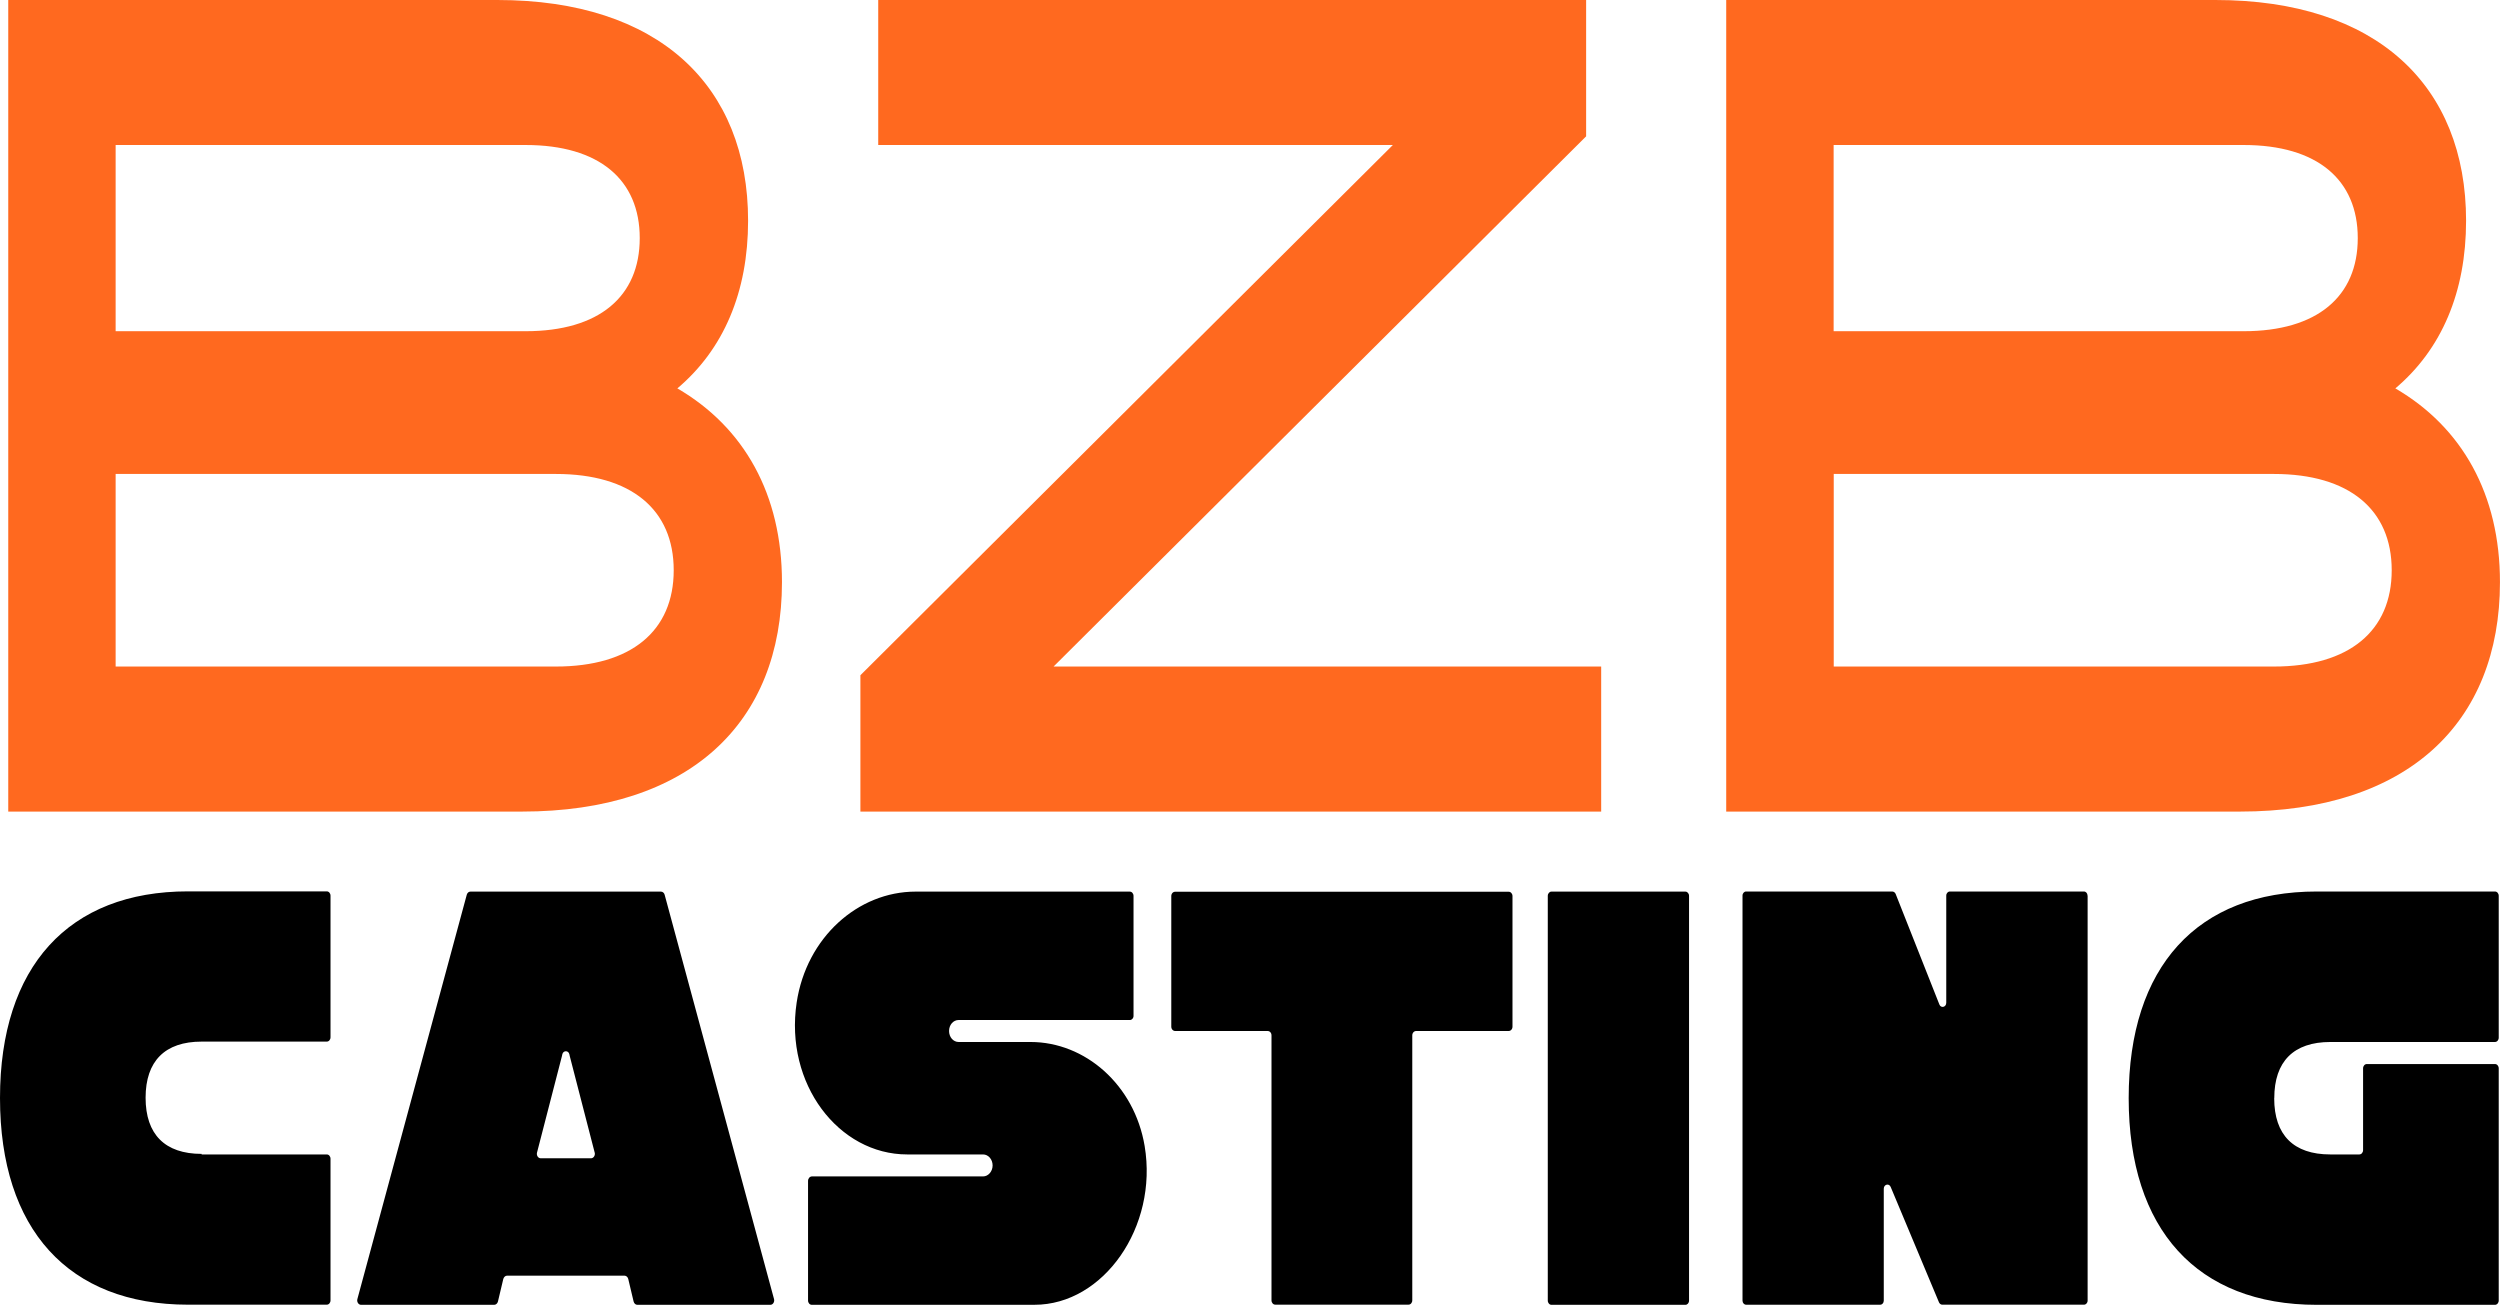
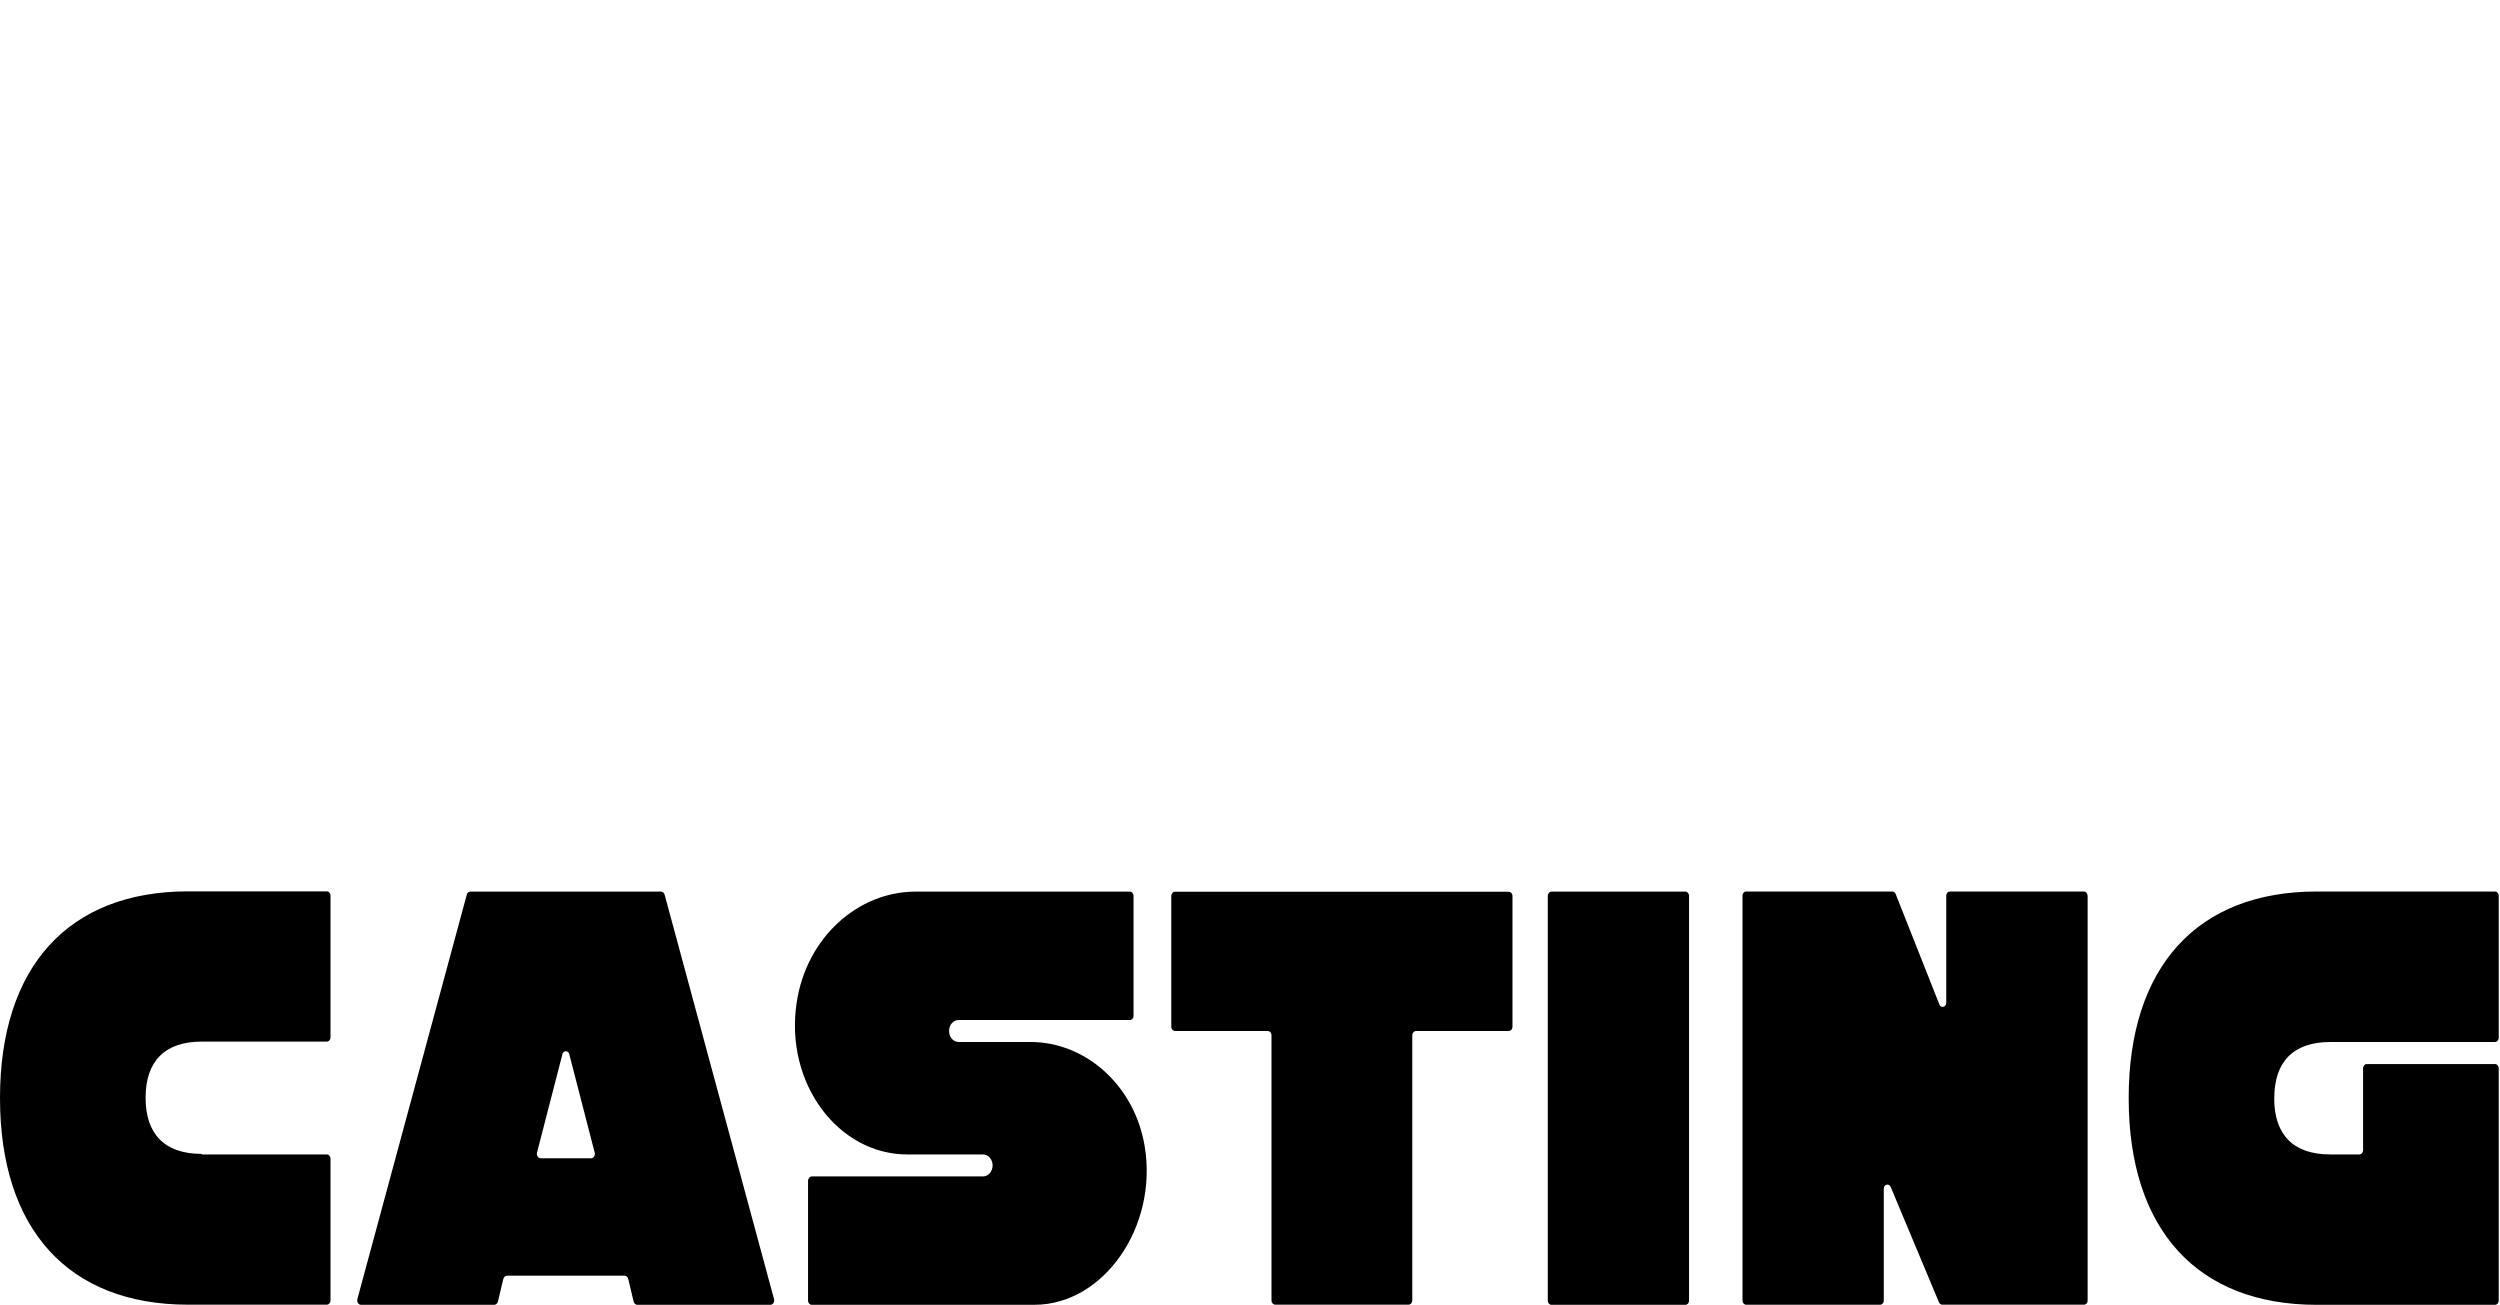
<svg xmlns="http://www.w3.org/2000/svg" id="Calque_2" data-name="Calque 2" viewBox="0 0 721 376.31">
  <defs>
    <style>.cls-1,.cls-2{stroke-width:0}.cls-2{fill:#ff691f}</style>
  </defs>
-   <path d="M253.28 0v41.82H401.7L248.14 194.74v39.32h213.64v-41.83H303.85L457.44 39.32V0zM151.6 41.82c21.2 0 32.9 10 32.9 26.85s-11.69 26.85-32.9 26.85H33.35v-53.7h118.26Zm8.71 150.41H33.35v-55.54h126.96c21.75 0 33.99 10.29 33.99 27.77s-12.24 27.77-33.99 27.77M2.38 234.06h148.13c48.38 0 75.01-25.6 75.01-66.17 0-25.26-10.86-44.63-30.17-55.88 13.33-11.25 20.4-27.77 20.4-48.35C215.76 24.64 189.93 0 143.44 0H2.38zM647.08 41.82c21.2 0 32.9 10 32.9 26.85s-11.69 26.85-32.9 26.85H528.82v-53.7zm8.7 150.41H528.85v-55.54h126.93c21.75 0 33.99 10.29 33.99 27.77s-12.24 27.77-33.99 27.77m-157.93 41.83h148.13c48.38 0 75.01-25.6 75.01-66.17 0-25.26-10.86-44.63-30.17-55.88 13.33-11.25 20.4-27.77 20.4-48.35C711.22 24.64 685.39 0 638.9 0H497.84v234.06Z" class="cls-2" />
  <path d="M58.15 332.94h36.08c.61 0 1.09.55 1.09 1.25v40.83c0 .7-.48 1.25-1.09 1.25h-40C19.76 376.27 0 354.55 0 316.67s19.76-59.6 54.23-59.6h40c.61 0 1.09.55 1.09 1.25v40.83c0 .7-.48 1.25-1.09 1.25H58.15c-10.57 0-16.16 5.61-16.16 16.19s5.59 16.19 16.16 16.19v.15ZM222.21 376.31h-38.39c-.51 0-.93-.37-1.09-.96l-1.54-6.49c-.13-.55-.58-.96-1.09-.96h-33.86c-.51 0-.93.41-1.09.96l-1.54 6.49c-.13.55-.58.96-1.09.96h-38.39c-.74 0-1.29-.85-1.06-1.66l31.55-116.62c.16-.55.58-.89 1.06-.89h54.94c.48 0 .93.37 1.06.89l31.55 116.62c.22.81-.32 1.66-1.06 1.66h.06Zm-50.69-43.85-7.2-27.88-.1-.48c-.13-.63-.58-.92-1.03-.92s-.9.3-1.03.92l-.1.48-7.2 27.88c-.16.81.35 1.59 1.09 1.59h14.49c.71 0 1.25-.77 1.09-1.59h-.03ZM298.29 376.31h-64.16c-.61 0-1.09-.55-1.09-1.25v-34.49c0-.7.51-1.29 1.12-1.29h49.35c1.51 0 2.76-1.44 2.76-3.17s-1.22-3.17-2.76-3.17h-21.88c-19.76 0-35.4-20.36-31.87-43.82 2.83-18.77 17.7-31.98 34.31-31.98h61.75c.61 0 1.09.55 1.09 1.25v34.6c0 .66-.48 1.18-1.03 1.18h-49.41c-1.54 0-2.76 1.4-2.76 3.17s1.22 3.17 2.76 3.17h20.75c15.71 0 29.94 12.32 32.9 30.02 3.89 23.27-11.85 45.77-31.77 45.77h-.06ZM436.2 258.43v37.66c0 .7-.48 1.25-1.12 1.25h-26.66c-.61 0-1.12.55-1.12 1.25v76.42c0 .7-.48 1.25-1.09 1.25h-38.42c-.61 0-1.09-.55-1.09-1.25v-76.42c0-.7-.48-1.25-1.12-1.25h-26.66c-.61 0-1.12-.55-1.12-1.25v-37.66c0-.7.48-1.25 1.12-1.25h96.18c.61 0 1.09.55 1.12 1.25ZM487.12 258.36v116.73c0 .7-.48 1.22-1.06 1.22h-38.62c-.58 0-1.06-.55-1.06-1.22V258.36c0-.66.48-1.22 1.06-1.22h38.62c.58 0 1.06.55 1.06 1.22M602.07 258.32v116.77c0 .66-.48 1.18-1.03 1.18h-40.9c-.39 0-.74-.26-.93-.66l-13.94-33.3c-.48-1.14-1.99-.74-1.99.52v32.27c0 .66-.45 1.18-1.03 1.18h-38.68c-.58 0-1.03-.55-1.03-1.18V258.29c0-.66.48-1.18 1.03-1.18h42.15c.42 0 .84.3 1 .74l12.59 31.83c.45 1.18 1.99.81 1.99-.48v-30.91c0-.66.48-1.18 1.03-1.18h38.68c.58 0 1.03.52 1.03 1.18l.03.04ZM655.88 316.75c0 10.59 5.59 16.19 16.16 16.19h8.38c.61 0 1.09-.55 1.09-1.25v-23.57c0-.7.48-1.25 1.09-1.25h36.94c.61 0 1.09.55 1.09 1.25v66.94c0 .7-.48 1.25-1.09 1.25h-51.4c-34.47 0-54.23-21.72-54.23-59.6s19.76-59.6 54.23-59.6h51.4c.61 0 1.09.55 1.09 1.25v40.9c0 .7-.48 1.25-1.09 1.25h-47.48c-10.57 0-16.16 5.61-16.16 16.19l-.03.04Z" class="cls-1" />
</svg>